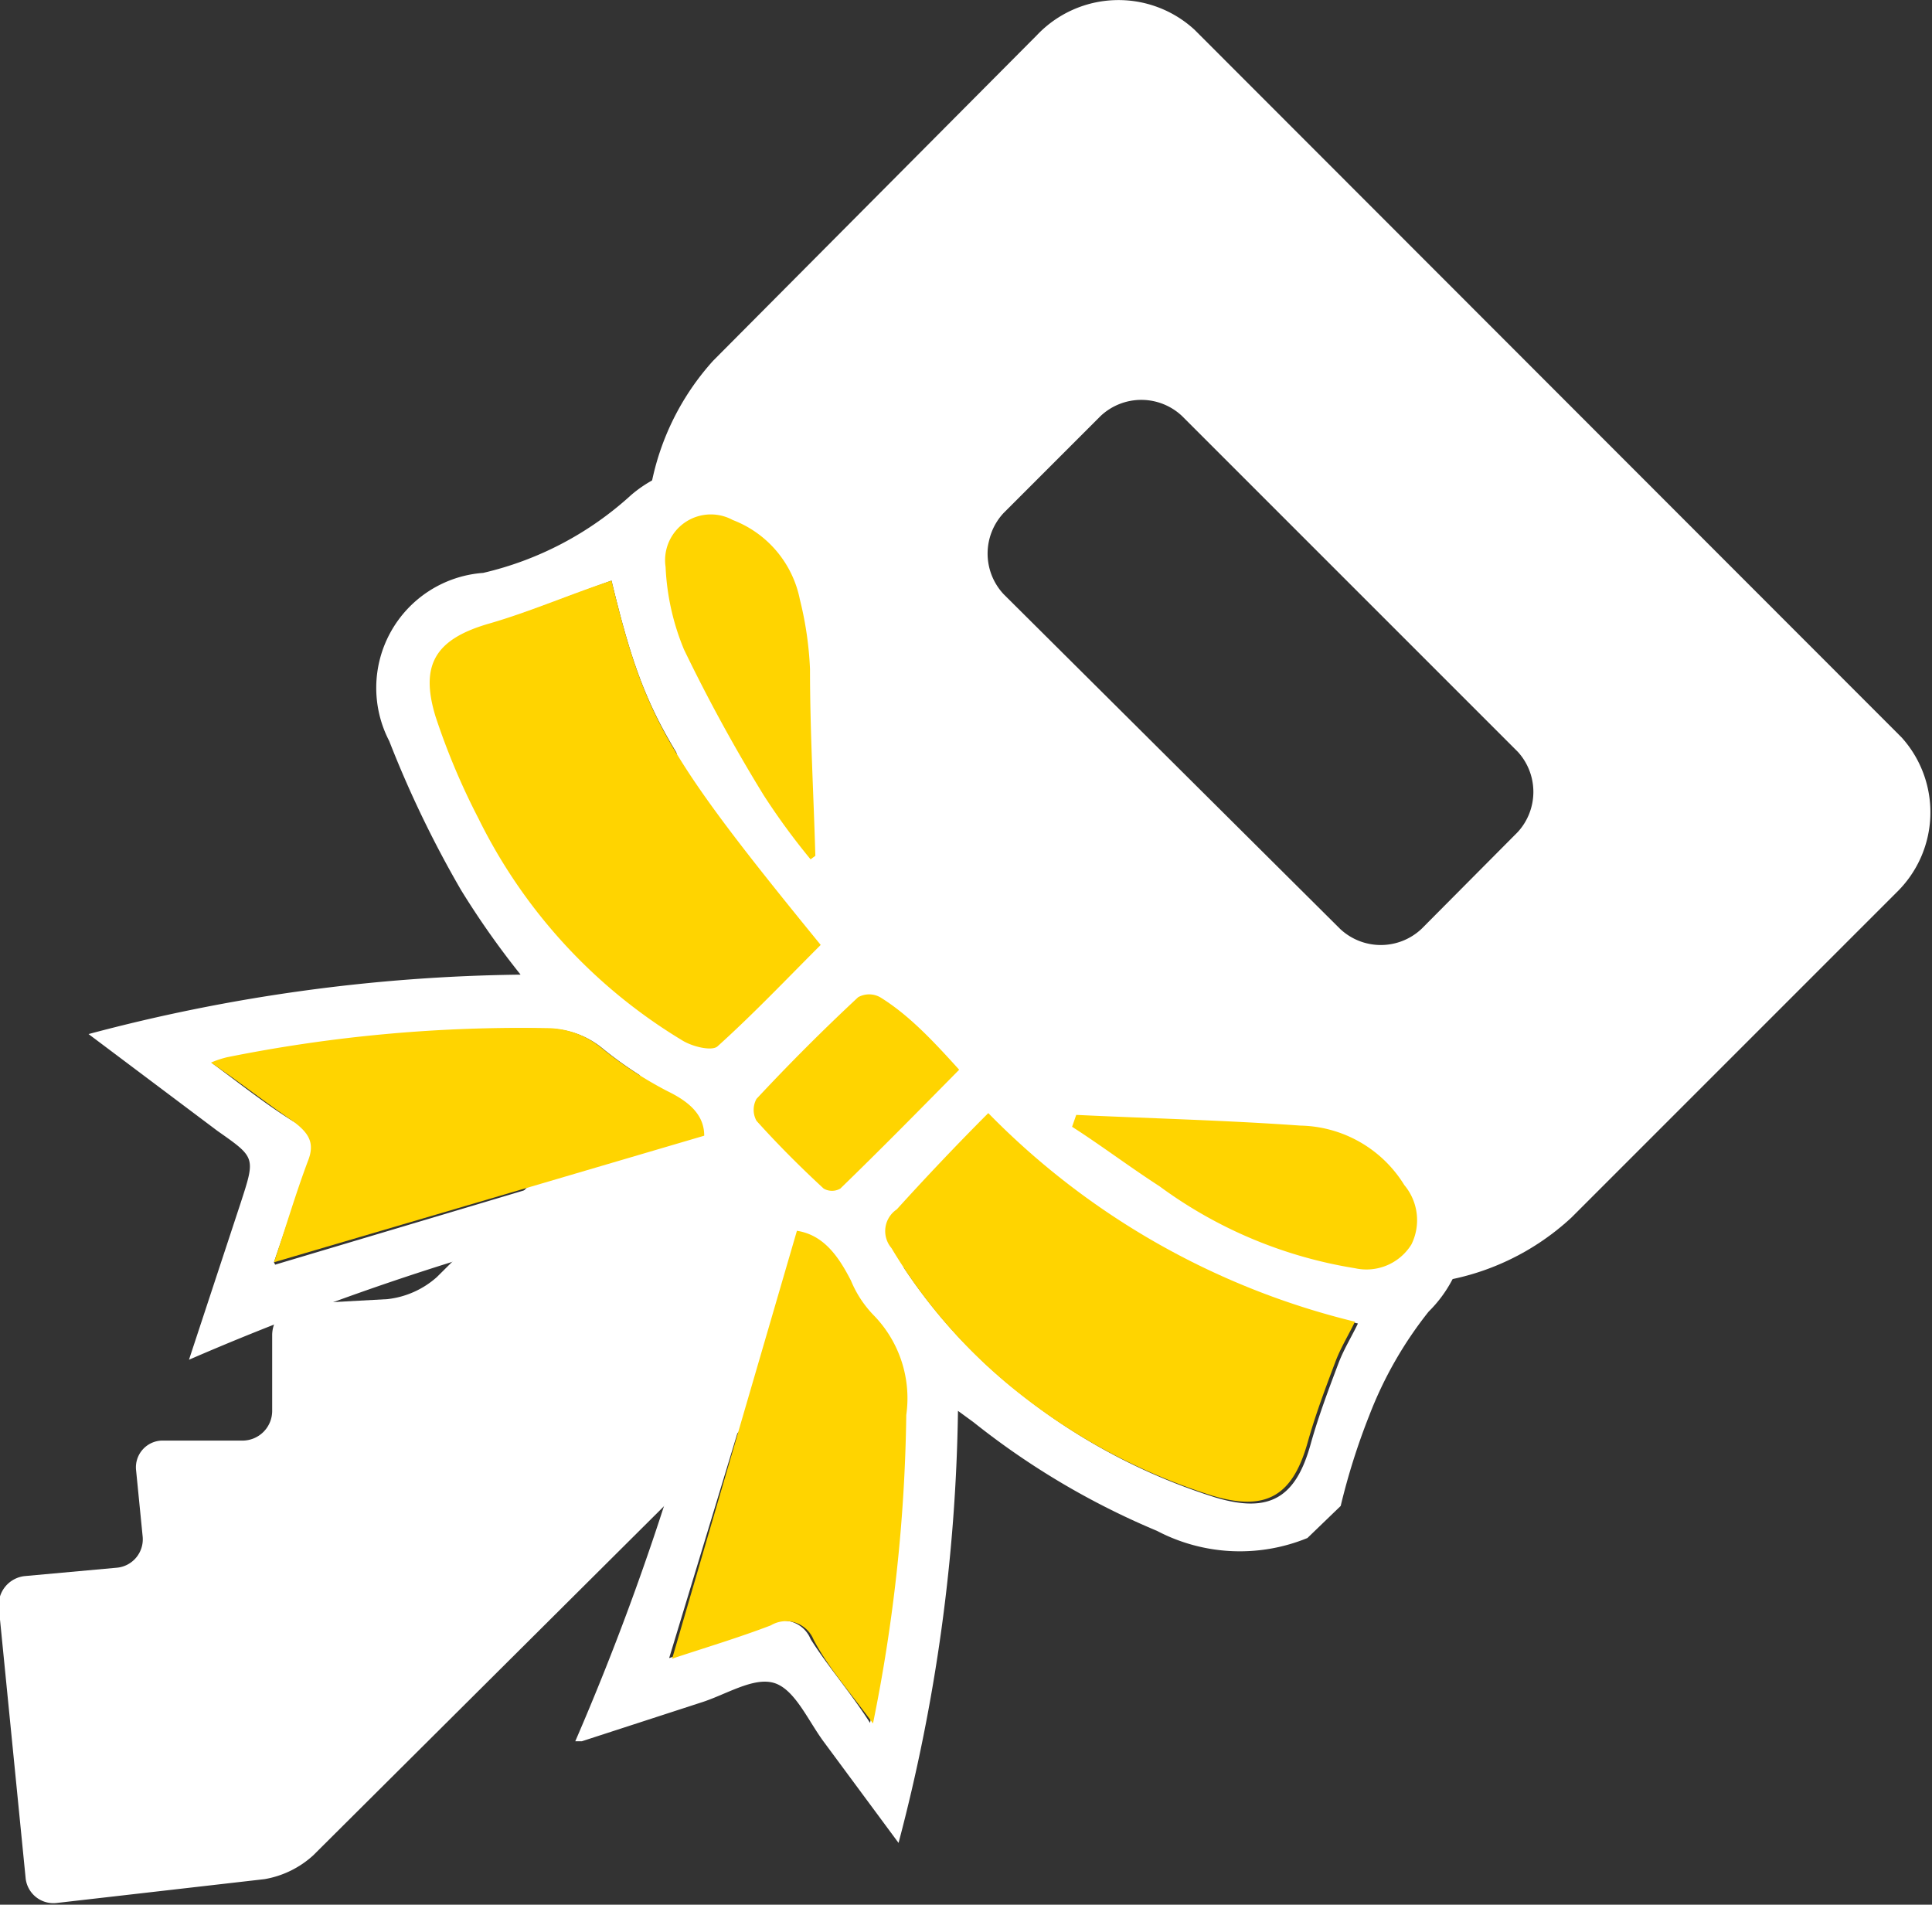
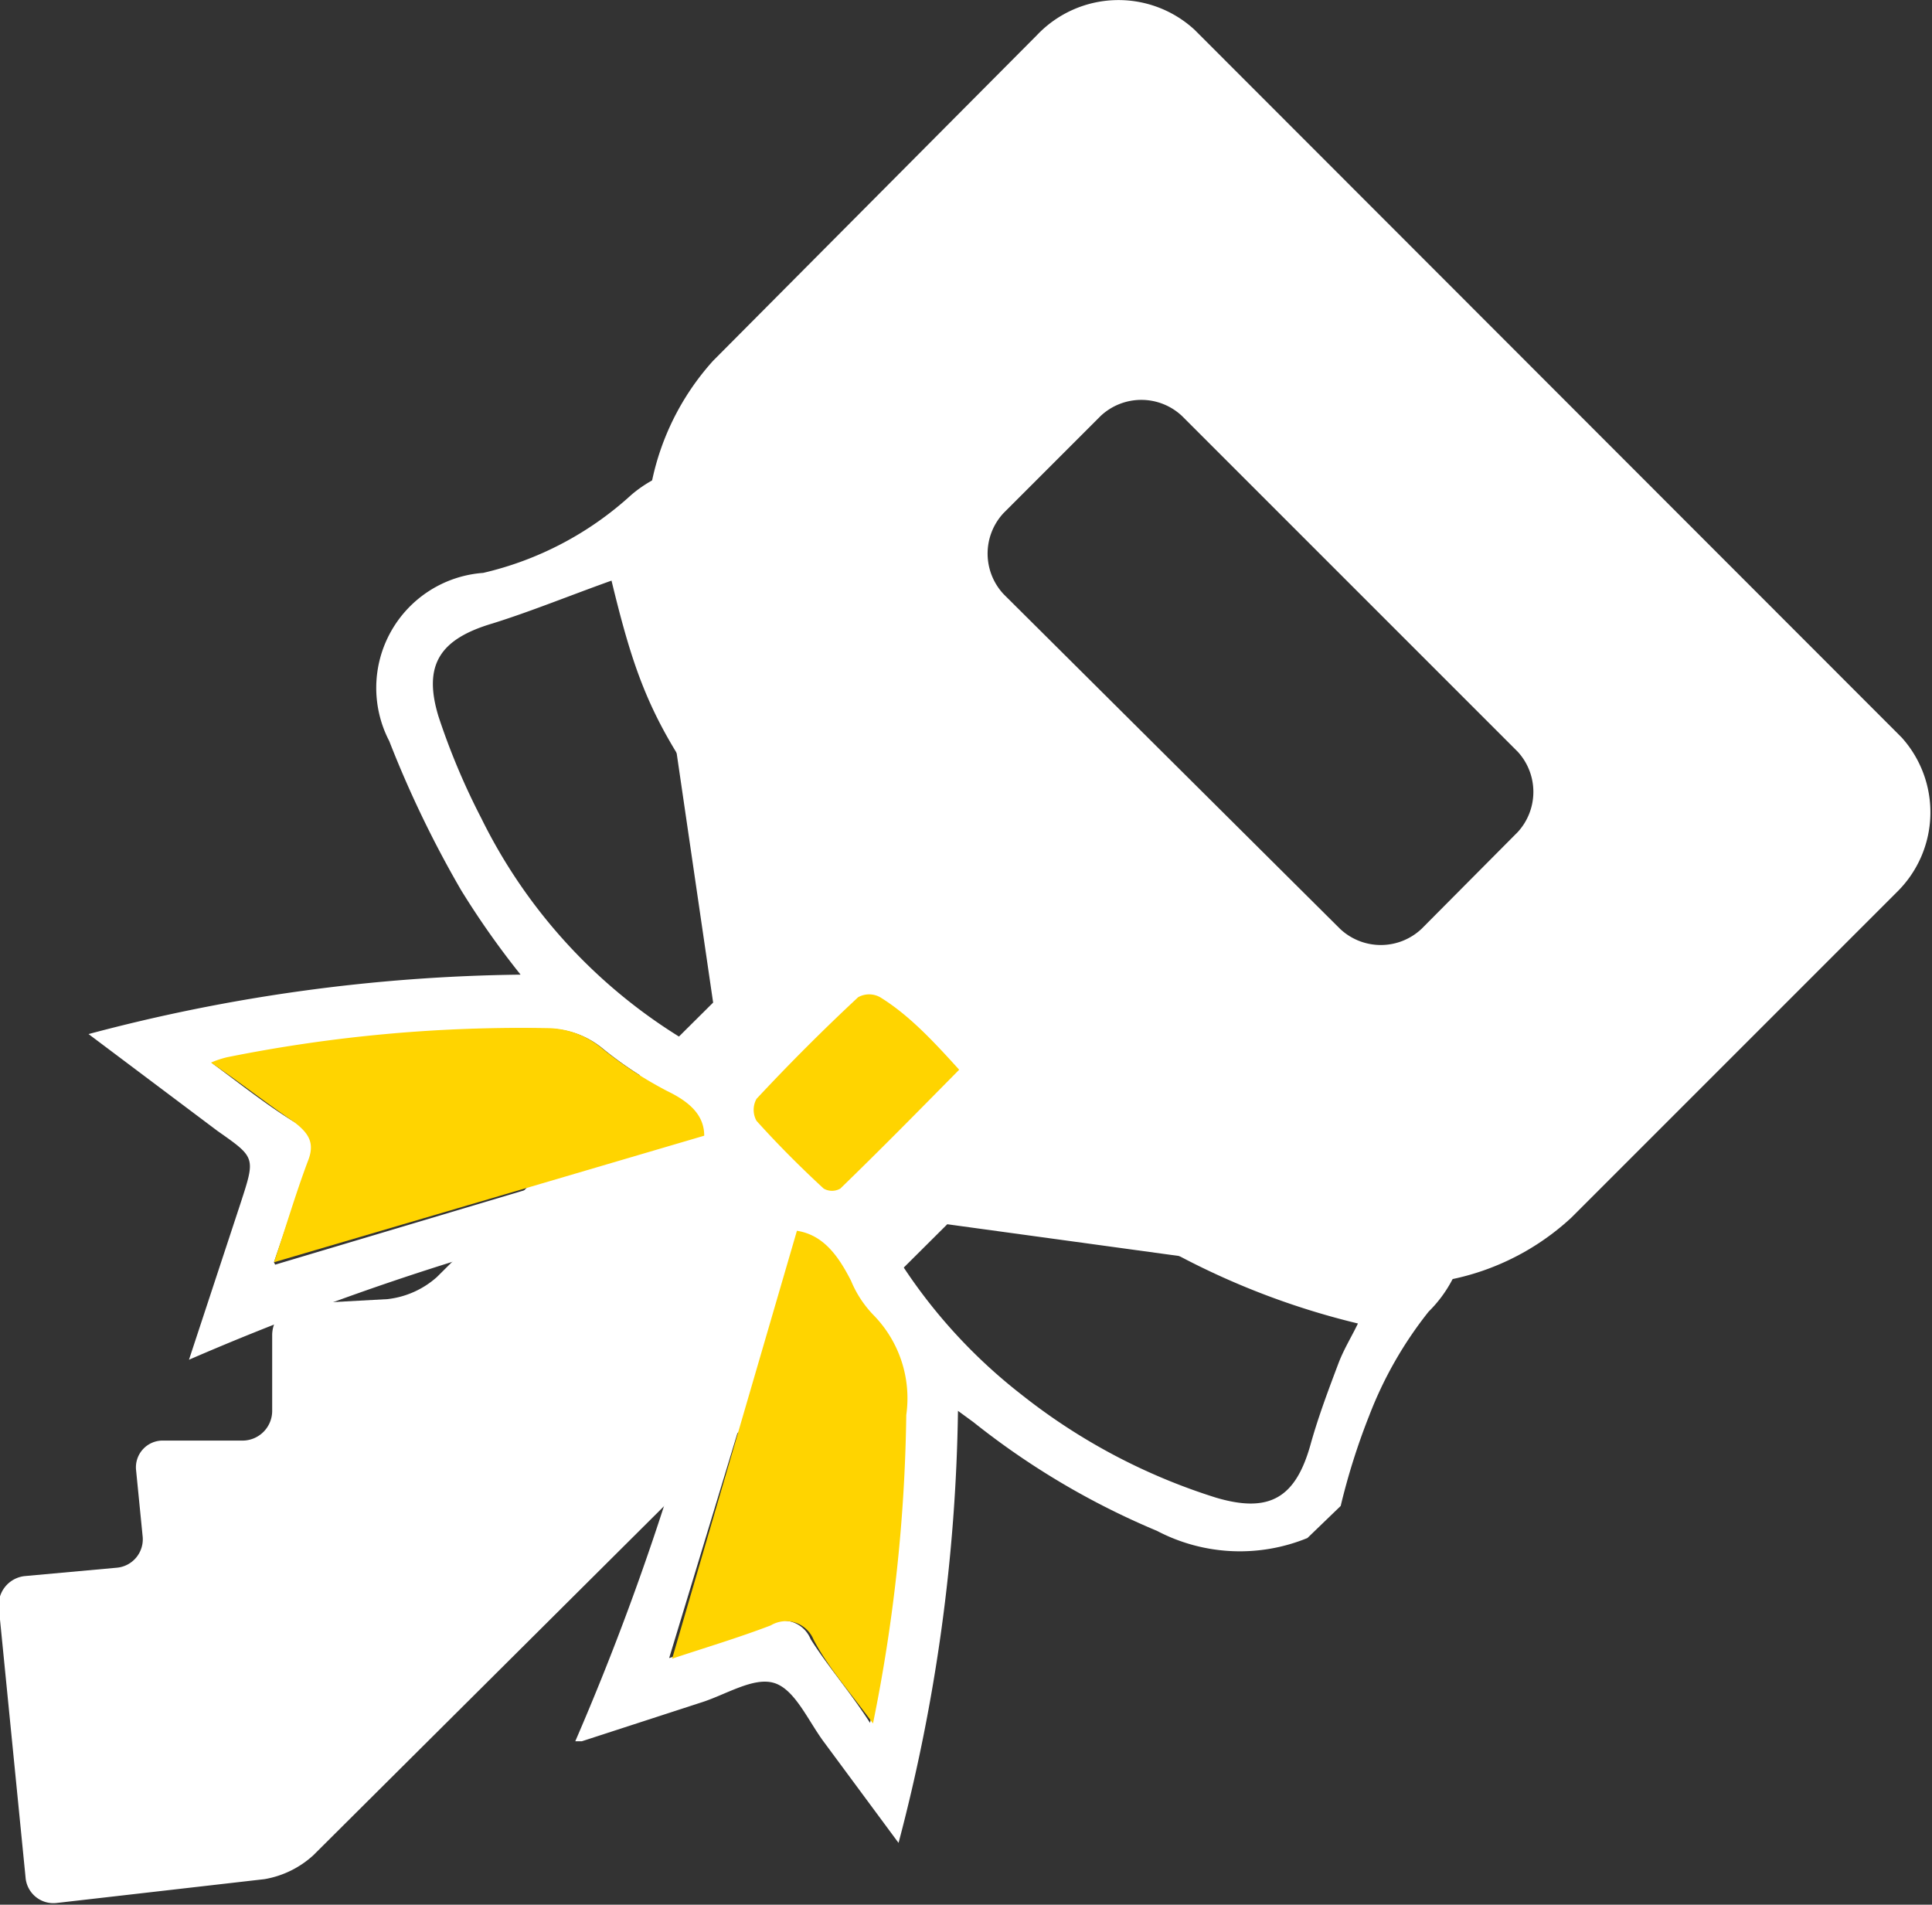
<svg xmlns="http://www.w3.org/2000/svg" viewBox="0 0 32.51 32.05">
  <rect x="0" y="0" width="32.51" height="32.05" fill="#333333" stroke="none" />
  <defs>
    <style>.cls-1{fill:#fff;}.cls-2{fill:#ffd400;}</style>
  </defs>
  <g id="レイヤー_2" data-name="レイヤー 2">
    <g id="制作部分">
      <path class="cls-1" d="M32,12.41,20.1.5a1.89,1.89,0,0,0-2.65.09L12,6.07a4.34,4.34,0,0,0-1.11,3.21L12,16.87,7.35,21.49a1.5,1.5,0,0,1-.83.37l-1.46.08a.53.53,0,0,0-.48.52l0,1.28a.5.5,0,0,1-.48.5l-1.37,0a.45.45,0,0,0-.44.5l.11,1.11a.48.48,0,0,1-.44.53l-1.54.14a.49.49,0,0,0-.44.53l.45,4.54a.47.47,0,0,0,.53.43l3.49-.4a1.62,1.62,0,0,0,.82-.4L15.94,20.6l7.3,1a4.22,4.22,0,0,0,3.2-1.11l5.48-5.48A1.88,1.88,0,0,0,32,12.41ZM25.54,14l-1.62,1.63a1,1,0,0,1-1.37,0L16.89,10a1,1,0,0,1,0-1.37L18.52,7a1,1,0,0,1,1.37,0l5.65,5.65A1,1,0,0,1,25.54,14Z" transform="translate(0 0)" />
      <path class="cls-1" d="M22,25.88a3,3,0,0,1-2.53-.12,13,13,0,0,1-3.09-1.83l-.26-.19a30,30,0,0,1-1,7.27l-1.25-1.69c-.27-.36-.49-.89-.84-1s-.82.2-1.24.33l-2,.65-.11,0A44.18,44.18,0,0,0,12.54,20a44.28,44.28,0,0,0-9.36,2.88l.87-2.64c.25-.77.25-.76-.39-1.21L1.49,17.4a29.42,29.42,0,0,1,7.27-1,14.15,14.15,0,0,1-1-1.42,18.11,18.11,0,0,1-1.21-2.51A1.94,1.94,0,0,1,8.13,9.64a5.55,5.55,0,0,0,2.49-1.31,2.11,2.11,0,0,1,3.2.54,3.27,3.27,0,0,1,.62,1.77c.06,1,.05,1.93.12,2.89,0,.63.17,1.26.28,1.88a.61.61,0,0,0,.21.34c.55.53,1.1,1.05,1.67,1.55a1.42,1.42,0,0,0,.67.43c1.21.12,2.43.19,3.64.27a4.53,4.53,0,0,1,2.59.67,2.16,2.16,0,0,1,.42,3.4,6.61,6.61,0,0,0-1,1.75,11.19,11.19,0,0,0-.48,1.52ZM10.29,9.77c-.7.25-1.36.52-2,.72-.88.26-1.18.69-.91,1.57a11.67,11.67,0,0,0,.72,1.71,9,9,0,0,0,3.42,3.73c.17.1.5.19.6.11.6-.54,1.17-1.14,1.74-1.71C11.19,12.69,10.85,12.08,10.29,9.77Zm6.34,9c-.53.53-1,1.08-1.59,1.59A.44.44,0,0,0,15,21a9,9,0,0,0,2.18,2.46,10.16,10.16,0,0,0,3.28,1.74c.91.27,1.35,0,1.6-.92.13-.46.3-.91.47-1.36.09-.23.22-.44.32-.65A12.89,12.89,0,0,1,16.63,18.73Zm-12,2.51,7.24-2.16c0-.35-.25-.57-.62-.75a6.5,6.5,0,0,1-1.1-.72,1.45,1.45,0,0,0-.92-.34,25,25,0,0,0-5.39.49,1.64,1.64,0,0,0-.27.09c.5.37.94.72,1.4,1,.27.18.36.34.23.66C5,20.1,4.8,20.68,4.61,21.24Zm8.8-.53L11.26,27.9c.54-.18,1.11-.35,1.66-.56a.5.5,0,0,1,.72.24c.29.46.66.88,1,1.41a27.7,27.7,0,0,0,.56-5.18,2,2,0,0,0-.54-1.67,1.84,1.84,0,0,1-.39-.59C14.11,21.14,13.86,20.78,13.41,20.71Zm.23-6.25.08-.06c0-1.05,0-2.09-.09-3.14a5.8,5.8,0,0,0-.17-1.17,1.81,1.81,0,0,0-1.13-1.34.77.77,0,0,0-1.13.79,4.08,4.08,0,0,0,.31,1.39,27.62,27.62,0,0,0,1.34,2.45A11.45,11.45,0,0,0,13.64,14.46Zm4.47,4.3-.07.12c.49.34,1,.71,1.47,1A7.57,7.57,0,0,0,22.8,21.3a.89.89,0,0,0,.95-.4.92.92,0,0,0-.12-1,2.1,2.1,0,0,0-1.75-1C20.62,18.85,19.37,18.82,18.11,18.76Zm-2-.81c-.46-.46-.86-.88-1.29-1.27a.38.38,0,0,0-.37,0q-.88.82-1.71,1.71a.38.38,0,0,0,0,.37c.36.4.74.78,1.13,1.14a.28.28,0,0,0,.28,0C14.81,19.3,15.45,18.65,16.14,18Z" transform="translate(0 0)" />
-       <path class="cls-2" d="M10.29,9.77c.56,2.31.9,2.92,3.52,6.13-.57.57-1.14,1.17-1.74,1.71-.1.08-.43,0-.6-.11a9,9,0,0,1-3.42-3.73,11.67,11.67,0,0,1-.72-1.71c-.27-.88,0-1.31.91-1.57C8.93,10.29,9.59,10,10.29,9.77Z" transform="translate(0 0)" />
-       <path class="cls-2" d="M16.63,18.73a12.89,12.89,0,0,0,6.17,3.51c-.1.21-.23.42-.32.65-.17.45-.34.9-.47,1.36-.25.91-.69,1.19-1.6.92a10.16,10.16,0,0,1-3.28-1.74A9,9,0,0,1,15,21a.44.44,0,0,1,.09-.65C15.58,19.81,16.1,19.26,16.63,18.73Z" transform="translate(0 0)" />
      <path class="cls-2" d="M4.61,21.24c.19-.56.36-1.14.57-1.7.13-.32,0-.48-.23-.66-.46-.31-.9-.66-1.4-1a1.64,1.64,0,0,1,.27-.09,25,25,0,0,1,5.39-.49,1.45,1.45,0,0,1,.92.34,6.5,6.5,0,0,0,1.1.72c.37.18.62.4.62.75Z" transform="translate(0 0)" />
      <path class="cls-2" d="M13.41,20.71c.45.07.7.43.91.84a1.84,1.84,0,0,0,.39.59,2,2,0,0,1,.54,1.67A27.7,27.7,0,0,1,14.69,29c-.39-.53-.76-.95-1-1.41a.5.5,0,0,0-.72-.24c-.55.21-1.12.38-1.66.56Z" transform="translate(0 0)" />
-       <path class="cls-2" d="M13.64,14.46a11.45,11.45,0,0,1-.79-1.08,27.62,27.62,0,0,1-1.34-2.45,4.08,4.08,0,0,1-.31-1.39.77.77,0,0,1,1.13-.79,1.81,1.81,0,0,1,1.13,1.34,5.8,5.8,0,0,1,.17,1.17c0,1.05.06,2.09.09,3.14Z" transform="translate(0 0)" />
-       <path class="cls-2" d="M18.11,18.76c1.26.06,2.51.09,3.77.18a2.1,2.1,0,0,1,1.75,1,.92.92,0,0,1,.12,1,.89.89,0,0,1-.95.4,7.57,7.57,0,0,1-3.29-1.38c-.51-.33-1-.7-1.47-1Z" transform="translate(0 0)" />
      <path class="cls-2" d="M16.14,18c-.69.7-1.33,1.35-2,2a.28.28,0,0,1-.28,0c-.39-.36-.77-.74-1.13-1.14a.38.38,0,0,1,0-.37q.83-.89,1.71-1.71a.38.38,0,0,1,.37,0C15.28,17.07,15.68,17.49,16.14,18Z" transform="translate(0 0)" />
    </g>
  </g>
</svg>